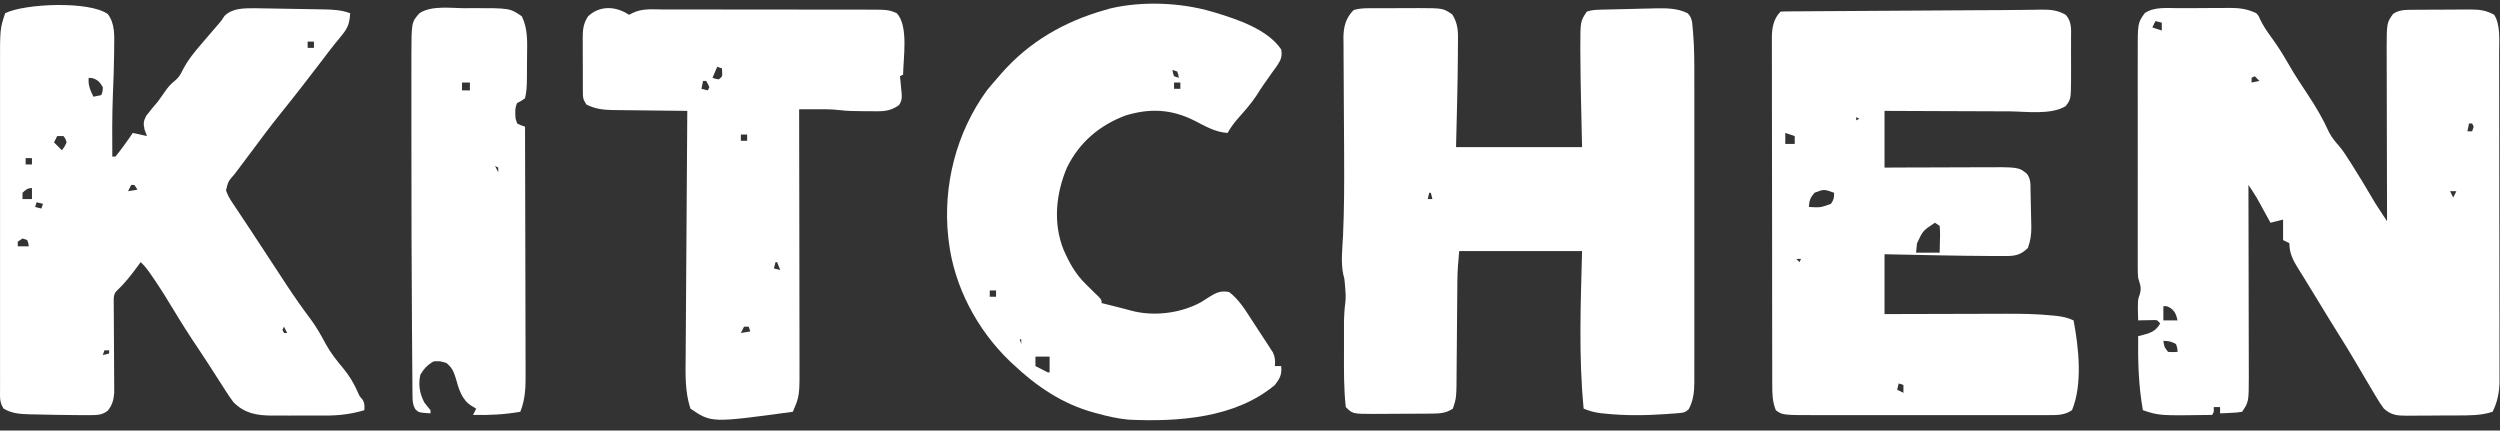
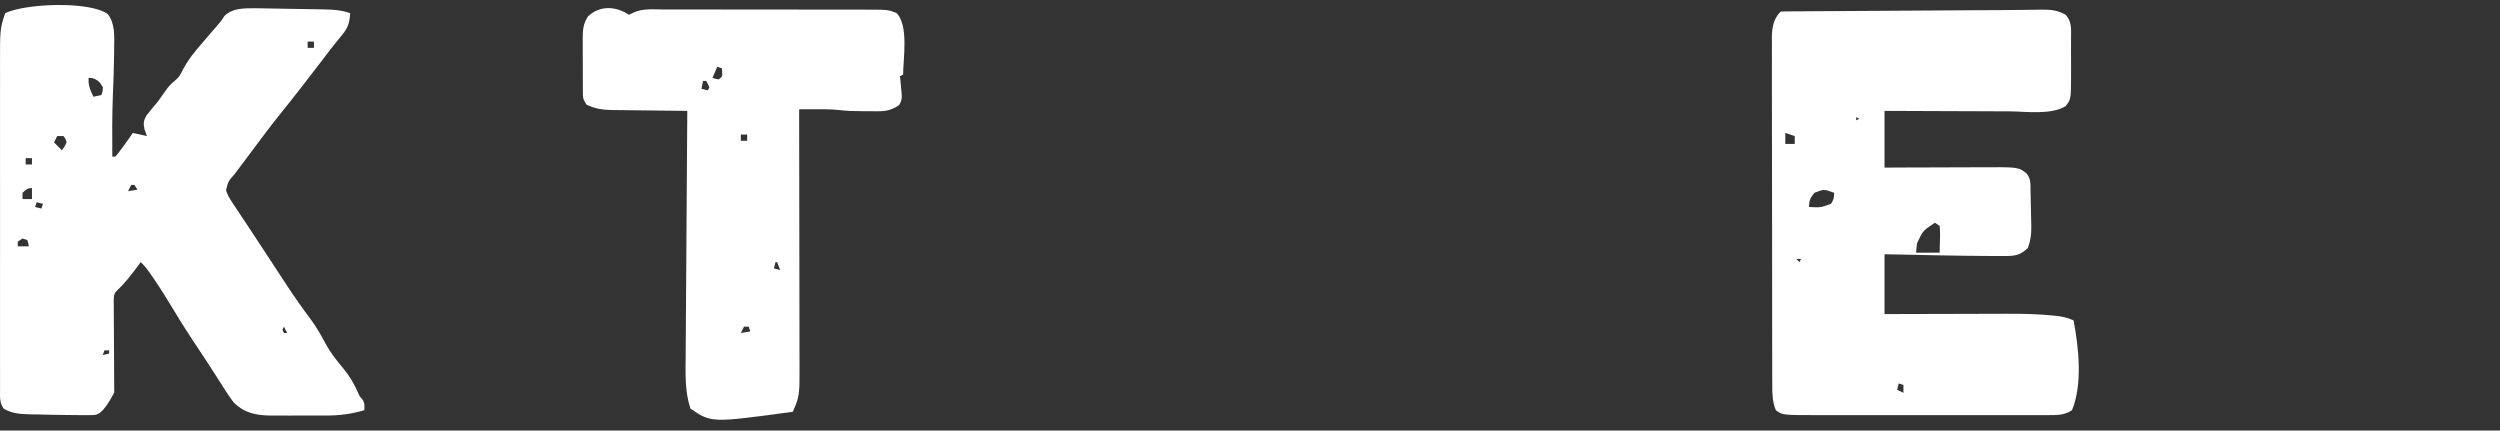
<svg xmlns="http://www.w3.org/2000/svg" width="180" height="31" viewBox="0 0 180 31" fill="none">
  <rect x="0" y="0" width="180" height="31" fill="#333333" stroke="none" />
-   <path d="M156.896 0.588C157.026 0.587 157.156 0.587 157.29 0.586C157.565 0.585 157.839 0.584 158.114 0.584C158.532 0.583 158.95 0.579 159.369 0.576C159.636 0.575 159.904 0.574 160.171 0.574C160.295 0.572 160.42 0.571 160.548 0.569C161.264 0.572 161.804 0.642 162.454 0.951C162.627 1.152 162.627 1.152 162.723 1.384C162.955 1.864 163.236 2.282 163.553 2.709C164.022 3.35 164.43 4.01 164.824 4.699C165.239 5.419 165.694 6.108 166.154 6.8C166.741 7.683 167.258 8.561 167.693 9.529C167.897 9.909 168.12 10.184 168.405 10.503C168.692 10.838 168.924 11.205 169.16 11.578C169.213 11.659 169.265 11.741 169.319 11.826C169.797 12.576 170.255 13.338 170.707 14.104C170.76 14.193 170.813 14.282 170.867 14.374C170.936 14.49 170.936 14.49 171.005 14.609C171.178 14.887 171.357 15.159 171.539 15.431C171.632 15.569 171.632 15.569 171.726 15.71C171.773 15.78 171.82 15.851 171.868 15.923C171.868 15.855 171.868 15.787 171.867 15.717C171.862 14.062 171.859 12.408 171.856 10.753C171.855 9.952 171.854 9.152 171.851 8.351C171.848 7.579 171.847 6.806 171.847 6.033C171.846 5.738 171.845 5.444 171.844 5.15C171.842 4.736 171.842 4.323 171.842 3.909C171.842 3.789 171.841 3.668 171.84 3.544C171.845 1.641 171.845 1.641 172.308 0.994C172.715 0.73 173.094 0.71 173.572 0.706C173.685 0.705 173.799 0.704 173.915 0.703C174.037 0.702 174.159 0.702 174.284 0.701C174.41 0.701 174.536 0.7 174.666 0.699C174.932 0.698 175.198 0.698 175.464 0.697C175.871 0.696 176.277 0.693 176.683 0.689C176.942 0.688 177.201 0.688 177.46 0.687C177.581 0.686 177.702 0.684 177.827 0.683C178.499 0.685 178.991 0.731 179.581 1.065C180.044 1.78 179.938 2.916 179.937 3.741C179.937 3.846 179.938 3.95 179.938 4.058C179.939 4.407 179.939 4.755 179.939 5.104C179.94 5.354 179.941 5.605 179.941 5.856C179.943 6.536 179.943 7.215 179.944 7.895C179.944 8.32 179.945 8.745 179.945 9.17C179.947 10.348 179.948 11.526 179.948 12.704C179.948 12.817 179.948 12.817 179.948 12.932C179.948 13.008 179.948 13.083 179.948 13.161C179.948 13.313 179.948 13.466 179.948 13.619C179.948 13.733 179.948 13.733 179.948 13.849C179.949 15.077 179.951 16.306 179.954 17.534C179.956 18.798 179.958 20.061 179.958 21.325C179.958 22.033 179.959 22.742 179.961 23.45C179.962 24.116 179.963 24.783 179.962 25.449C179.962 25.693 179.962 25.937 179.963 26.181C179.965 26.515 179.964 26.849 179.963 27.183C179.964 27.327 179.964 27.327 179.966 27.474C179.959 28.235 179.81 28.961 179.467 29.647C178.653 29.921 177.78 29.91 176.931 29.912C176.801 29.913 176.671 29.914 176.537 29.914C176.263 29.916 175.99 29.916 175.717 29.916C175.299 29.917 174.881 29.921 174.463 29.925C174.197 29.926 173.93 29.926 173.663 29.926C173.477 29.929 173.477 29.929 173.286 29.931C172.589 29.927 172.168 29.894 171.641 29.42C171.449 29.161 171.285 28.917 171.124 28.641C171.077 28.562 171.029 28.484 170.981 28.404C170.821 28.139 170.664 27.872 170.507 27.606C170.387 27.402 170.266 27.199 170.146 26.995C169.957 26.674 169.767 26.354 169.579 26.033C169.175 25.348 168.762 24.669 168.338 23.997C167.853 23.226 167.38 22.448 166.908 21.67C166.588 21.142 166.266 20.614 165.94 20.09C165.882 19.998 165.825 19.905 165.766 19.81C165.66 19.639 165.553 19.469 165.446 19.298C165.082 18.711 164.836 18.218 164.836 17.511C164.611 17.399 164.611 17.399 164.382 17.284C164.382 16.797 164.382 16.311 164.382 15.81C163.933 15.922 163.933 15.922 163.475 16.037C163.443 15.978 163.411 15.92 163.378 15.86C163.231 15.592 163.083 15.325 162.936 15.058C162.886 14.966 162.835 14.875 162.784 14.78C162.734 14.691 162.684 14.601 162.633 14.508C162.588 14.426 162.543 14.344 162.496 14.259C162.306 13.936 162.096 13.626 161.887 13.314C161.887 13.39 161.887 13.465 161.888 13.543C161.893 15.385 161.896 17.226 161.899 19.067C161.9 19.958 161.901 20.848 161.904 21.739C161.906 22.515 161.908 23.292 161.908 24.069C161.909 24.479 161.909 24.89 161.911 25.301C161.913 25.761 161.913 26.22 161.913 26.68C161.913 26.815 161.914 26.95 161.915 27.089C161.911 28.931 161.911 28.931 161.433 29.647C161.064 29.705 161.064 29.705 160.625 29.725C160.48 29.733 160.334 29.74 160.185 29.748C160.073 29.752 159.961 29.756 159.845 29.761C159.845 29.611 159.845 29.461 159.845 29.307C159.696 29.307 159.546 29.307 159.392 29.307C159.392 29.419 159.392 29.532 159.392 29.647C159.354 29.722 159.317 29.797 159.278 29.874C155.477 29.93 155.477 29.93 154.288 29.534C153.97 27.761 153.927 25.999 153.947 24.203C154.024 24.185 154.101 24.167 154.179 24.148C154.801 23.986 155.19 23.877 155.535 23.296C155.324 23.035 155.324 23.035 154.988 23.047C154.865 23.049 154.741 23.052 154.614 23.055C154.489 23.056 154.365 23.059 154.237 23.061C154.141 23.063 154.046 23.066 153.947 23.069C153.908 21.62 153.908 21.62 154.075 21.155C154.203 20.698 154.077 20.458 153.947 20.006C153.919 19.637 153.919 19.637 153.918 19.251C153.918 19.104 153.917 18.956 153.917 18.804C153.917 18.643 153.917 18.482 153.918 18.32C153.918 18.149 153.917 17.977 153.917 17.806C153.916 17.342 153.916 16.877 153.917 16.413C153.917 15.926 153.917 15.439 153.917 14.952C153.916 14.134 153.917 13.316 153.918 12.498C153.919 11.554 153.919 10.61 153.917 9.666C153.916 8.854 153.916 8.042 153.917 7.23C153.917 6.746 153.917 6.261 153.916 5.777C153.916 5.322 153.916 4.866 153.917 4.41C153.918 4.244 153.918 4.077 153.917 3.911C153.911 1.66 153.911 1.66 154.422 0.944C155.117 0.465 156.082 0.591 156.896 0.588ZM155.195 1.518C155.12 1.668 155.045 1.818 154.968 1.972C155.193 2.047 155.417 2.122 155.649 2.199C155.649 2.012 155.649 1.825 155.649 1.632C155.499 1.594 155.349 1.557 155.195 1.518ZM162.341 5.488C162.228 5.544 162.228 5.544 162.114 5.602C162.114 5.714 162.114 5.826 162.114 5.942C162.301 5.904 162.488 5.867 162.681 5.828C162.569 5.716 162.456 5.604 162.341 5.488ZM177.766 8.891C177.729 9.078 177.691 9.265 177.653 9.458C177.765 9.458 177.877 9.458 177.993 9.458C178.03 9.346 178.068 9.233 178.106 9.118C178.069 9.043 178.032 8.968 177.993 8.891C177.918 8.891 177.843 8.891 177.766 8.891ZM176.405 13.768C176.48 13.918 176.555 14.067 176.632 14.222C176.707 14.072 176.782 13.922 176.859 13.768C176.709 13.768 176.559 13.768 176.405 13.768ZM166.878 15.696C166.991 15.923 166.991 15.923 166.991 15.923L166.878 15.696ZM155.762 22.048C155.762 22.385 155.762 22.722 155.762 23.069C156.099 23.069 156.436 23.069 156.783 23.069C156.68 22.65 156.624 22.439 156.272 22.175C156.006 22.032 156.006 22.032 155.762 22.048ZM155.762 24.543C155.827 24.989 155.827 24.989 156.102 25.337C156.452 25.356 156.452 25.356 156.783 25.337C156.771 25.059 156.771 25.059 156.669 24.77C156.342 24.589 156.137 24.543 155.762 24.543Z" fill="white" />
-   <path d="M99.133 0.592C99.294 0.591 99.294 0.591 99.457 0.591C99.684 0.59 99.91 0.59 100.136 0.59C100.479 0.59 100.822 0.588 101.164 0.585C101.385 0.585 101.606 0.585 101.827 0.585C101.928 0.584 102.029 0.583 102.133 0.582C103.903 0.589 103.903 0.589 104.559 1.036C104.882 1.542 104.977 2.036 104.975 2.628C104.975 2.759 104.974 2.889 104.974 3.023C104.973 3.165 104.971 3.307 104.97 3.454C104.969 3.603 104.968 3.751 104.968 3.905C104.954 6.134 104.889 8.364 104.835 10.592C107.83 10.592 110.824 10.592 113.909 10.592C113.872 8.918 113.872 8.918 113.834 7.244C113.809 6.067 113.789 4.891 113.786 3.715C113.785 3.608 113.785 3.502 113.784 3.392C113.784 1.536 113.784 1.536 114.249 0.838C114.575 0.718 114.892 0.707 115.236 0.697C115.394 0.693 115.394 0.693 115.555 0.688C115.669 0.686 115.782 0.683 115.898 0.681C116.016 0.678 116.133 0.675 116.254 0.672C116.503 0.666 116.752 0.66 117.001 0.655C117.379 0.646 117.757 0.636 118.134 0.626C118.377 0.62 118.619 0.615 118.862 0.61C118.973 0.606 119.085 0.603 119.2 0.6C119.984 0.586 120.804 0.592 121.515 0.958C121.838 1.281 121.84 1.627 121.875 2.063C121.888 2.198 121.888 2.198 121.901 2.336C121.998 3.468 121.994 4.602 121.991 5.738C121.992 5.984 121.992 6.23 121.993 6.475C121.994 7.136 121.993 7.797 121.993 8.458C121.992 9.153 121.992 9.847 121.993 10.541C121.993 11.705 121.993 12.869 121.992 14.033C121.99 15.378 121.991 16.723 121.992 18.067C121.993 19.225 121.993 20.383 121.993 21.54C121.992 22.23 121.992 22.92 121.993 23.61C121.994 24.258 121.993 24.906 121.992 25.554C121.992 25.791 121.992 26.029 121.992 26.266C121.993 26.59 121.992 26.915 121.991 27.239C121.992 27.379 121.992 27.379 121.992 27.523C121.988 28.209 121.92 28.859 121.582 29.471C121.347 29.692 121.215 29.715 120.896 29.741C120.796 29.75 120.696 29.759 120.593 29.768C120.486 29.775 120.378 29.782 120.268 29.789C120.156 29.797 120.045 29.806 119.931 29.815C118.449 29.918 116.982 29.931 115.504 29.775C115.378 29.762 115.378 29.762 115.25 29.748C114.805 29.694 114.433 29.594 114.022 29.42C113.656 25.64 113.812 21.868 113.909 18.078C110.99 18.078 108.07 18.078 105.062 18.078C104.994 18.824 104.932 19.54 104.929 20.284C104.928 20.415 104.928 20.415 104.927 20.548C104.925 20.734 104.924 20.921 104.923 21.107C104.921 21.403 104.918 21.698 104.915 21.994C104.907 22.834 104.9 23.674 104.895 24.514C104.891 25.031 104.886 25.547 104.881 26.063C104.879 26.259 104.878 26.454 104.877 26.649C104.867 28.644 104.867 28.644 104.608 29.42C104.123 29.744 103.693 29.774 103.12 29.779C103.007 29.78 102.894 29.781 102.778 29.782C102.657 29.783 102.537 29.783 102.412 29.784C102.287 29.784 102.161 29.785 102.032 29.786C101.767 29.787 101.502 29.787 101.237 29.788C100.833 29.789 100.429 29.793 100.025 29.796C99.767 29.797 99.508 29.797 99.251 29.798C99.13 29.799 99.01 29.801 98.887 29.802C97.386 29.798 97.386 29.798 96.896 29.307C96.747 27.972 96.764 26.62 96.767 25.279C96.768 24.945 96.767 24.611 96.767 24.277C96.767 24.061 96.767 23.845 96.767 23.629C96.767 23.531 96.767 23.433 96.766 23.332C96.769 22.782 96.801 22.249 96.872 21.704C96.907 21.368 96.883 21.044 96.853 20.708C96.843 20.586 96.833 20.463 96.822 20.337C96.792 20.022 96.792 20.022 96.722 19.785C96.525 18.923 96.653 17.898 96.696 17.018C96.784 15.117 96.787 13.219 96.777 11.317C96.776 11.042 96.775 10.767 96.774 10.493C96.769 9.354 96.763 8.216 96.754 7.077C96.749 6.372 96.745 5.668 96.743 4.963C96.742 4.697 96.74 4.431 96.738 4.165C96.734 3.795 96.733 3.425 96.733 3.055C96.731 2.946 96.729 2.838 96.727 2.727C96.731 1.936 96.891 1.296 97.463 0.724C98.003 0.56 98.574 0.593 99.133 0.592ZM115.384 6.169C115.497 6.396 115.497 6.396 115.497 6.396L115.384 6.169ZM102.907 13.881C102.87 14.031 102.832 14.181 102.794 14.335C102.906 14.335 103.018 14.335 103.134 14.335C103.096 14.185 103.059 14.036 103.02 13.881C102.983 13.881 102.946 13.881 102.907 13.881Z" fill="white" />
-   <path d="M7.765 1.017C8.29 1.712 8.231 2.586 8.22 3.418C8.219 3.536 8.219 3.654 8.218 3.775C8.208 4.809 8.168 5.842 8.126 6.875C8.07 8.341 8.075 9.806 8.086 11.273C8.16 11.273 8.235 11.273 8.312 11.273C8.492 11.056 8.659 10.841 8.823 10.613C8.891 10.52 8.891 10.52 8.961 10.425C9.168 10.145 9.367 9.861 9.56 9.571C9.897 9.646 10.234 9.721 10.581 9.798C10.493 9.56 10.493 9.56 10.404 9.316C10.318 8.89 10.326 8.716 10.534 8.329C10.804 7.977 11.087 7.641 11.375 7.303C11.537 7.077 11.698 6.851 11.857 6.622C12.079 6.303 12.265 6.069 12.573 5.829C12.877 5.579 12.993 5.38 13.161 5.027C13.538 4.304 14.019 3.721 14.551 3.106C14.667 2.97 14.783 2.835 14.899 2.699C15.48 2.018 15.48 2.018 15.758 1.702C15.937 1.494 15.937 1.494 16.165 1.145C16.751 0.571 17.564 0.598 18.354 0.592C18.631 0.595 18.908 0.6 19.185 0.606C19.406 0.609 19.406 0.609 19.632 0.613C19.942 0.618 20.252 0.623 20.562 0.63C20.958 0.638 21.354 0.644 21.75 0.65C22.131 0.655 22.511 0.662 22.892 0.669C23.033 0.671 23.174 0.673 23.32 0.676C23.99 0.691 24.58 0.721 25.212 0.951C25.168 1.639 25.069 1.989 24.617 2.532C24.513 2.66 24.409 2.788 24.305 2.917C24.25 2.984 24.194 3.051 24.137 3.121C23.834 3.494 23.546 3.879 23.256 4.262C22.261 5.565 21.259 6.863 20.229 8.139C19.477 9.072 18.763 10.032 18.048 10.993C17.845 11.265 17.641 11.537 17.437 11.809C17.375 11.892 17.312 11.975 17.247 12.061C17.13 12.216 17.013 12.372 16.896 12.528C16.43 13.058 16.43 13.058 16.272 13.696C16.378 14.037 16.524 14.283 16.723 14.58C16.798 14.694 16.874 14.808 16.951 14.926C17.034 15.049 17.117 15.172 17.202 15.299C17.288 15.429 17.374 15.559 17.46 15.689C17.643 15.965 17.826 16.24 18.009 16.515C18.437 17.159 18.859 17.807 19.282 18.454C19.594 18.931 19.907 19.408 20.22 19.885C20.358 20.095 20.496 20.305 20.633 20.515C21.187 21.362 21.765 22.182 22.373 22.99C22.791 23.557 23.125 24.151 23.455 24.771C23.813 25.422 24.254 25.973 24.73 26.541C25.165 27.068 25.48 27.604 25.759 28.231C25.881 28.517 25.881 28.517 26.08 28.742C26.272 29.024 26.245 29.199 26.233 29.534C25.27 29.82 24.388 29.925 23.386 29.919C23.181 29.92 23.181 29.92 22.972 29.92C22.685 29.921 22.398 29.92 22.112 29.918C21.675 29.917 21.238 29.918 20.802 29.921C20.522 29.92 20.242 29.92 19.962 29.919C19.832 29.92 19.703 29.921 19.57 29.921C18.477 29.912 17.615 29.765 16.819 28.967C16.619 28.715 16.445 28.451 16.273 28.18C16.225 28.105 16.176 28.03 16.126 27.953C15.978 27.725 15.831 27.495 15.685 27.265C15.601 27.134 15.517 27.004 15.433 26.873C15.31 26.681 15.186 26.489 15.064 26.297C14.831 25.933 14.595 25.573 14.353 25.216C13.71 24.264 13.094 23.302 12.502 22.317C12.024 21.524 11.538 20.741 11.013 19.978C10.937 19.867 10.937 19.867 10.86 19.755C10.637 19.435 10.418 19.133 10.127 18.872C10.063 18.961 9.998 19.05 9.932 19.142C9.476 19.761 9.026 20.353 8.461 20.879C8.233 21.106 8.2 21.233 8.187 21.556C8.188 21.685 8.189 21.813 8.19 21.946C8.191 22.164 8.191 22.164 8.192 22.386C8.193 22.503 8.193 22.503 8.194 22.622C8.196 22.867 8.197 23.111 8.198 23.355C8.201 24.049 8.205 24.743 8.21 25.438C8.213 25.862 8.215 26.287 8.216 26.712C8.217 26.873 8.218 27.035 8.219 27.196C8.222 27.423 8.222 27.649 8.223 27.876C8.224 28.005 8.225 28.134 8.225 28.266C8.188 28.776 8.083 29.17 7.759 29.569C7.377 29.873 7.018 29.888 6.541 29.889C6.436 29.889 6.331 29.89 6.224 29.89C6.111 29.889 5.997 29.889 5.881 29.888C5.763 29.888 5.645 29.887 5.524 29.887C4.541 29.88 3.559 29.864 2.577 29.839C2.438 29.836 2.298 29.834 2.155 29.831C1.447 29.809 0.876 29.784 0.259 29.42C-0.043 28.967 0.001 28.571 0.004 28.045C0.003 27.938 0.003 27.831 0.003 27.72C0.002 27.359 0.002 26.998 0.003 26.637C0.003 26.379 0.002 26.121 0.002 25.863C0.001 25.16 0.001 24.457 0.002 23.754C0.003 23.018 0.002 22.283 0.002 21.547C0.001 20.232 0.002 18.916 0.003 17.6C0.004 16.409 0.004 15.219 0.003 14.028C0.002 12.644 0.001 11.26 0.002 9.877C0.002 9.145 0.002 8.412 0.002 7.68C0.001 6.991 0.001 6.302 0.003 5.612C0.003 5.36 0.003 5.107 0.002 4.855C-0.003 2.077 -0.003 2.077 0.373 0.951C1.76 0.258 6.432 0.049 7.765 1.017ZM22.15 2.993C22.15 3.143 22.15 3.292 22.15 3.447C22.3 3.447 22.449 3.447 22.604 3.447C22.604 3.297 22.604 3.147 22.604 2.993C22.454 2.993 22.304 2.993 22.15 2.993ZM6.384 5.602C6.335 6.141 6.499 6.484 6.724 6.963C6.912 6.925 7.099 6.888 7.292 6.849C7.39 6.594 7.39 6.594 7.405 6.282C7.186 5.912 7.056 5.746 6.639 5.623C6.513 5.612 6.513 5.612 6.384 5.602ZM4.116 9.798C4.041 9.948 3.966 10.098 3.889 10.252C4.076 10.439 4.263 10.626 4.456 10.819C4.651 10.564 4.651 10.564 4.796 10.252C4.718 9.991 4.718 9.991 4.569 9.798C4.42 9.798 4.27 9.798 4.116 9.798ZM1.847 11.386C1.847 11.536 1.847 11.686 1.847 11.84C1.997 11.84 2.147 11.84 2.301 11.84C2.301 11.69 2.301 11.54 2.301 11.386C2.151 11.386 2.002 11.386 1.847 11.386ZM9.447 13.314C9.372 13.464 9.297 13.614 9.22 13.768C9.444 13.731 9.669 13.693 9.9 13.655C9.825 13.542 9.751 13.43 9.673 13.314C9.599 13.314 9.524 13.314 9.447 13.314ZM1.62 13.881C1.62 14.031 1.62 14.181 1.62 14.335C1.845 14.335 2.07 14.335 2.301 14.335C2.301 14.073 2.301 13.811 2.301 13.541C1.978 13.541 1.853 13.664 1.62 13.881ZM2.641 14.562C2.604 14.674 2.566 14.787 2.528 14.902C2.678 14.94 2.827 14.977 2.981 15.016C3.019 14.903 3.056 14.791 3.095 14.675C2.945 14.638 2.795 14.601 2.641 14.562ZM1.62 17.171C1.508 17.245 1.396 17.32 1.28 17.398C1.28 17.51 1.28 17.622 1.28 17.738C1.542 17.738 1.804 17.738 2.074 17.738C2.044 17.513 2.044 17.513 1.961 17.284C1.848 17.247 1.736 17.209 1.62 17.171ZM20.449 23.522C20.411 23.597 20.374 23.672 20.335 23.749C20.373 23.824 20.41 23.899 20.449 23.976C20.523 23.976 20.598 23.976 20.675 23.976C20.601 23.826 20.526 23.677 20.449 23.522ZM7.518 25.224C7.481 25.336 7.444 25.448 7.405 25.564C7.555 25.527 7.704 25.489 7.859 25.451C7.859 25.376 7.859 25.301 7.859 25.224C7.746 25.224 7.634 25.224 7.518 25.224Z" fill="white" />
+   <path d="M7.765 1.017C8.29 1.712 8.231 2.586 8.22 3.418C8.219 3.536 8.219 3.654 8.218 3.775C8.208 4.809 8.168 5.842 8.126 6.875C8.07 8.341 8.075 9.806 8.086 11.273C8.16 11.273 8.235 11.273 8.312 11.273C8.492 11.056 8.659 10.841 8.823 10.613C8.891 10.52 8.891 10.52 8.961 10.425C9.168 10.145 9.367 9.861 9.56 9.571C9.897 9.646 10.234 9.721 10.581 9.798C10.493 9.56 10.493 9.56 10.404 9.316C10.318 8.89 10.326 8.716 10.534 8.329C10.804 7.977 11.087 7.641 11.375 7.303C11.537 7.077 11.698 6.851 11.857 6.622C12.079 6.303 12.265 6.069 12.573 5.829C12.877 5.579 12.993 5.38 13.161 5.027C13.538 4.304 14.019 3.721 14.551 3.106C14.667 2.97 14.783 2.835 14.899 2.699C15.48 2.018 15.48 2.018 15.758 1.702C15.937 1.494 15.937 1.494 16.165 1.145C16.751 0.571 17.564 0.598 18.354 0.592C18.631 0.595 18.908 0.6 19.185 0.606C19.406 0.609 19.406 0.609 19.632 0.613C19.942 0.618 20.252 0.623 20.562 0.63C20.958 0.638 21.354 0.644 21.75 0.65C22.131 0.655 22.511 0.662 22.892 0.669C23.033 0.671 23.174 0.673 23.32 0.676C23.99 0.691 24.58 0.721 25.212 0.951C25.168 1.639 25.069 1.989 24.617 2.532C24.513 2.66 24.409 2.788 24.305 2.917C24.25 2.984 24.194 3.051 24.137 3.121C23.834 3.494 23.546 3.879 23.256 4.262C22.261 5.565 21.259 6.863 20.229 8.139C19.477 9.072 18.763 10.032 18.048 10.993C17.845 11.265 17.641 11.537 17.437 11.809C17.375 11.892 17.312 11.975 17.247 12.061C17.13 12.216 17.013 12.372 16.896 12.528C16.43 13.058 16.43 13.058 16.272 13.696C16.378 14.037 16.524 14.283 16.723 14.58C16.798 14.694 16.874 14.808 16.951 14.926C17.034 15.049 17.117 15.172 17.202 15.299C17.288 15.429 17.374 15.559 17.46 15.689C17.643 15.965 17.826 16.24 18.009 16.515C18.437 17.159 18.859 17.807 19.282 18.454C19.594 18.931 19.907 19.408 20.22 19.885C20.358 20.095 20.496 20.305 20.633 20.515C21.187 21.362 21.765 22.182 22.373 22.99C22.791 23.557 23.125 24.151 23.455 24.771C23.813 25.422 24.254 25.973 24.73 26.541C25.165 27.068 25.48 27.604 25.759 28.231C25.881 28.517 25.881 28.517 26.08 28.742C26.272 29.024 26.245 29.199 26.233 29.534C25.27 29.82 24.388 29.925 23.386 29.919C23.181 29.92 23.181 29.92 22.972 29.92C22.685 29.921 22.398 29.92 22.112 29.918C21.675 29.917 21.238 29.918 20.802 29.921C20.522 29.92 20.242 29.92 19.962 29.919C19.832 29.92 19.703 29.921 19.57 29.921C18.477 29.912 17.615 29.765 16.819 28.967C16.619 28.715 16.445 28.451 16.273 28.18C16.225 28.105 16.176 28.03 16.126 27.953C15.978 27.725 15.831 27.495 15.685 27.265C15.601 27.134 15.517 27.004 15.433 26.873C15.31 26.681 15.186 26.489 15.064 26.297C14.831 25.933 14.595 25.573 14.353 25.216C13.71 24.264 13.094 23.302 12.502 22.317C12.024 21.524 11.538 20.741 11.013 19.978C10.937 19.867 10.937 19.867 10.86 19.755C10.637 19.435 10.418 19.133 10.127 18.872C10.063 18.961 9.998 19.05 9.932 19.142C9.476 19.761 9.026 20.353 8.461 20.879C8.233 21.106 8.2 21.233 8.187 21.556C8.188 21.685 8.189 21.813 8.19 21.946C8.191 22.164 8.191 22.164 8.192 22.386C8.193 22.503 8.193 22.503 8.194 22.622C8.196 22.867 8.197 23.111 8.198 23.355C8.201 24.049 8.205 24.743 8.21 25.438C8.213 25.862 8.215 26.287 8.216 26.712C8.217 26.873 8.218 27.035 8.219 27.196C8.222 27.423 8.222 27.649 8.223 27.876C8.224 28.005 8.225 28.134 8.225 28.266C7.377 29.873 7.018 29.888 6.541 29.889C6.436 29.889 6.331 29.89 6.224 29.89C6.111 29.889 5.997 29.889 5.881 29.888C5.763 29.888 5.645 29.887 5.524 29.887C4.541 29.88 3.559 29.864 2.577 29.839C2.438 29.836 2.298 29.834 2.155 29.831C1.447 29.809 0.876 29.784 0.259 29.42C-0.043 28.967 0.001 28.571 0.004 28.045C0.003 27.938 0.003 27.831 0.003 27.72C0.002 27.359 0.002 26.998 0.003 26.637C0.003 26.379 0.002 26.121 0.002 25.863C0.001 25.16 0.001 24.457 0.002 23.754C0.003 23.018 0.002 22.283 0.002 21.547C0.001 20.232 0.002 18.916 0.003 17.6C0.004 16.409 0.004 15.219 0.003 14.028C0.002 12.644 0.001 11.26 0.002 9.877C0.002 9.145 0.002 8.412 0.002 7.68C0.001 6.991 0.001 6.302 0.003 5.612C0.003 5.36 0.003 5.107 0.002 4.855C-0.003 2.077 -0.003 2.077 0.373 0.951C1.76 0.258 6.432 0.049 7.765 1.017ZM22.15 2.993C22.15 3.143 22.15 3.292 22.15 3.447C22.3 3.447 22.449 3.447 22.604 3.447C22.604 3.297 22.604 3.147 22.604 2.993C22.454 2.993 22.304 2.993 22.15 2.993ZM6.384 5.602C6.335 6.141 6.499 6.484 6.724 6.963C6.912 6.925 7.099 6.888 7.292 6.849C7.39 6.594 7.39 6.594 7.405 6.282C7.186 5.912 7.056 5.746 6.639 5.623C6.513 5.612 6.513 5.612 6.384 5.602ZM4.116 9.798C4.041 9.948 3.966 10.098 3.889 10.252C4.076 10.439 4.263 10.626 4.456 10.819C4.651 10.564 4.651 10.564 4.796 10.252C4.718 9.991 4.718 9.991 4.569 9.798C4.42 9.798 4.27 9.798 4.116 9.798ZM1.847 11.386C1.847 11.536 1.847 11.686 1.847 11.84C1.997 11.84 2.147 11.84 2.301 11.84C2.301 11.69 2.301 11.54 2.301 11.386C2.151 11.386 2.002 11.386 1.847 11.386ZM9.447 13.314C9.372 13.464 9.297 13.614 9.22 13.768C9.444 13.731 9.669 13.693 9.9 13.655C9.825 13.542 9.751 13.43 9.673 13.314C9.599 13.314 9.524 13.314 9.447 13.314ZM1.62 13.881C1.62 14.031 1.62 14.181 1.62 14.335C1.845 14.335 2.07 14.335 2.301 14.335C2.301 14.073 2.301 13.811 2.301 13.541C1.978 13.541 1.853 13.664 1.62 13.881ZM2.641 14.562C2.604 14.674 2.566 14.787 2.528 14.902C2.678 14.94 2.827 14.977 2.981 15.016C3.019 14.903 3.056 14.791 3.095 14.675C2.945 14.638 2.795 14.601 2.641 14.562ZM1.62 17.171C1.508 17.245 1.396 17.32 1.28 17.398C1.28 17.51 1.28 17.622 1.28 17.738C1.542 17.738 1.804 17.738 2.074 17.738C2.044 17.513 2.044 17.513 1.961 17.284C1.848 17.247 1.736 17.209 1.62 17.171ZM20.449 23.522C20.411 23.597 20.374 23.672 20.335 23.749C20.373 23.824 20.41 23.899 20.449 23.976C20.523 23.976 20.598 23.976 20.675 23.976C20.601 23.826 20.526 23.677 20.449 23.522ZM7.518 25.224C7.481 25.336 7.444 25.448 7.405 25.564C7.555 25.527 7.704 25.489 7.859 25.451C7.859 25.376 7.859 25.301 7.859 25.224C7.746 25.224 7.634 25.224 7.518 25.224Z" fill="white" />
  <path d="M145.455 0.714C145.818 0.709 146.181 0.706 146.544 0.702C146.738 0.698 146.738 0.698 146.937 0.693C147.626 0.688 148.126 0.722 148.73 1.065C149.177 1.55 149.119 2.119 149.115 2.743C149.116 2.904 149.116 2.904 149.116 3.069C149.117 3.296 149.116 3.523 149.114 3.751C149.113 4.096 149.114 4.441 149.117 4.786C149.116 5.008 149.116 5.229 149.115 5.451C149.116 5.553 149.117 5.655 149.117 5.76C149.102 7.139 149.102 7.139 148.73 7.643C147.642 8.292 145.891 8.025 144.68 8.017C144.42 8.016 144.16 8.016 143.9 8.015C143.22 8.014 142.54 8.011 141.86 8.007C141.164 8.003 140.468 8.002 139.773 8C138.41 7.996 137.048 7.99 135.686 7.983C135.686 9.331 135.686 10.678 135.686 12.067C136.293 12.064 136.899 12.061 137.524 12.059C137.911 12.057 138.297 12.056 138.684 12.056C139.296 12.054 139.908 12.053 140.521 12.05C141.015 12.047 141.509 12.046 142.003 12.045C142.191 12.045 142.378 12.044 142.566 12.043C145.334 12.025 145.334 12.025 145.927 12.502C146.22 12.871 146.194 13.254 146.198 13.706C146.201 13.8 146.203 13.893 146.206 13.989C146.21 14.185 146.214 14.382 146.216 14.579C146.22 14.879 146.228 15.178 146.236 15.477C146.24 15.669 146.244 15.861 146.248 16.053C146.25 16.142 146.252 16.23 146.255 16.322C146.26 16.869 146.2 17.331 146.008 17.851C145.527 18.331 145.123 18.433 144.463 18.433C144.297 18.434 144.297 18.434 144.128 18.434C143.943 18.433 143.943 18.433 143.753 18.433C143.622 18.432 143.491 18.432 143.355 18.432C140.799 18.42 138.242 18.357 135.686 18.305C135.686 19.727 135.686 21.15 135.686 22.615C136.005 22.614 136.323 22.613 136.652 22.611C137.712 22.608 138.773 22.605 139.834 22.603C140.476 22.602 141.118 22.601 141.76 22.598C142.382 22.595 143.003 22.594 143.624 22.593C143.86 22.593 144.095 22.592 144.33 22.591C145.485 22.585 146.629 22.599 147.779 22.716C147.867 22.724 147.955 22.733 148.046 22.742C148.496 22.794 148.886 22.875 149.297 23.069C149.666 25.009 149.961 27.672 149.184 29.534C148.64 29.896 148.148 29.888 147.506 29.888C147.43 29.889 147.354 29.889 147.275 29.889C147.022 29.889 146.768 29.889 146.514 29.889C146.331 29.889 146.149 29.889 145.966 29.889C145.471 29.89 144.976 29.89 144.481 29.889C143.962 29.889 143.443 29.889 142.923 29.889C142.051 29.89 141.179 29.889 140.306 29.889C139.3 29.888 138.293 29.888 137.287 29.889C136.421 29.89 135.556 29.89 134.691 29.889C134.174 29.889 133.658 29.889 133.142 29.89C132.656 29.89 132.17 29.89 131.683 29.889C131.506 29.889 131.328 29.889 131.151 29.889C128.329 29.893 128.329 29.893 127.86 29.534C127.603 28.906 127.601 28.302 127.603 27.63C127.602 27.465 127.602 27.465 127.601 27.297C127.6 26.93 127.6 26.563 127.6 26.197C127.6 25.933 127.599 25.669 127.598 25.406C127.596 24.691 127.595 23.976 127.595 23.261C127.595 22.814 127.595 22.368 127.594 21.921C127.592 20.443 127.591 18.964 127.591 17.486C127.591 17.407 127.591 17.327 127.591 17.245C127.591 17.165 127.591 17.085 127.591 17.003C127.591 15.711 127.589 14.419 127.586 13.127C127.583 11.799 127.581 10.472 127.581 9.144C127.581 8.399 127.581 7.654 127.578 6.909C127.576 6.208 127.576 5.507 127.578 4.807C127.578 4.55 127.577 4.293 127.576 4.036C127.574 3.685 127.575 3.334 127.577 2.983C127.576 2.881 127.575 2.78 127.574 2.676C127.581 2.001 127.698 1.34 128.2 0.838C128.407 0.825 128.614 0.821 128.821 0.82C128.956 0.819 129.091 0.818 129.23 0.816C129.379 0.816 129.529 0.815 129.683 0.815C129.841 0.813 129.999 0.812 130.157 0.811C130.588 0.808 131.02 0.806 131.451 0.803C131.905 0.801 132.359 0.798 132.813 0.795C133.578 0.79 134.344 0.785 135.109 0.781C136.178 0.775 137.246 0.768 138.314 0.761C139.153 0.756 139.992 0.75 140.831 0.745C140.963 0.744 140.963 0.744 141.098 0.744C141.358 0.742 141.618 0.74 141.878 0.739C142.005 0.738 142.005 0.738 142.133 0.737C142.544 0.735 142.954 0.733 143.364 0.731C143.522 0.731 143.68 0.73 143.837 0.729C143.914 0.729 143.991 0.729 144.07 0.728C144.532 0.726 144.993 0.722 145.455 0.714ZM133.645 8.437C133.645 8.512 133.645 8.587 133.645 8.664C133.719 8.627 133.794 8.589 133.871 8.551C133.797 8.513 133.722 8.476 133.645 8.437ZM128.541 9.571C128.541 9.833 128.541 10.095 128.541 10.365C128.765 10.365 128.99 10.365 129.221 10.365C129.221 10.178 129.221 9.991 129.221 9.798C128.997 9.723 128.772 9.648 128.541 9.571ZM130.639 13.881C130.337 14.244 130.264 14.437 130.242 14.902C131.068 14.95 131.068 14.95 131.83 14.675C132.03 14.38 132.057 14.243 132.057 13.881C131.323 13.614 131.323 13.614 130.639 13.881ZM139.316 16.037C138.447 16.609 138.447 16.609 138.024 17.521C137.994 17.744 137.974 17.968 137.955 18.192C138.516 18.192 139.078 18.192 139.656 18.192C139.665 17.875 139.672 17.558 139.677 17.242C139.68 17.151 139.683 17.061 139.686 16.969C139.689 16.733 139.674 16.498 139.656 16.263C139.544 16.188 139.431 16.114 139.316 16.037ZM129.335 18.645C129.409 18.72 129.484 18.795 129.561 18.872C129.599 18.797 129.636 18.722 129.675 18.645C129.563 18.645 129.45 18.645 129.335 18.645ZM136.707 27.606C136.67 27.755 136.632 27.905 136.594 28.059C136.818 28.172 136.818 28.172 137.047 28.286C137.047 28.099 137.047 27.912 137.047 27.719C136.935 27.682 136.823 27.644 136.707 27.606Z" fill="white" />
-   <path d="M87.255 0.838C87.338 0.862 87.421 0.886 87.506 0.911C89.096 1.394 91.286 2.122 92.245 3.56C92.339 4.051 92.221 4.321 91.955 4.723C91.826 4.903 91.696 5.083 91.565 5.261C91.432 5.45 91.3 5.639 91.168 5.828C91.1 5.924 91.033 6.019 90.963 6.117C90.79 6.367 90.628 6.621 90.466 6.878C90.096 7.44 89.654 7.939 89.209 8.442C88.892 8.801 88.62 9.149 88.389 9.571C87.485 9.519 86.758 9.072 85.965 8.668C84.33 7.856 82.772 7.777 81.016 8.324C79.147 9.029 77.704 10.263 76.82 12.067C76.028 13.926 75.809 16.059 76.572 17.969C76.98 18.907 77.44 19.744 78.181 20.46C78.387 20.663 78.592 20.866 78.798 21.07C78.896 21.164 78.994 21.259 79.095 21.356C79.315 21.594 79.315 21.594 79.315 21.821C79.765 21.935 80.215 22.048 80.666 22.159C80.914 22.22 81.16 22.284 81.406 22.355C83.034 22.807 84.99 22.565 86.461 21.764C86.685 21.629 86.905 21.487 87.124 21.344C87.607 21.043 87.938 20.916 88.502 21.027C89.175 21.54 89.629 22.268 90.083 22.969C90.186 23.127 90.186 23.127 90.291 23.288C90.427 23.496 90.563 23.706 90.698 23.915C90.86 24.165 91.024 24.414 91.189 24.662C91.272 24.79 91.355 24.918 91.437 25.047C91.507 25.154 91.577 25.261 91.649 25.372C91.814 25.724 91.82 25.974 91.792 26.358C91.941 26.358 92.091 26.358 92.245 26.358C92.303 26.967 92.161 27.239 91.792 27.719C88.931 30.114 84.795 30.382 81.243 30.214C80.468 30.138 79.724 29.973 78.975 29.761C78.9 29.741 78.825 29.721 78.747 29.7C76.518 29.094 74.626 27.818 72.963 26.244C72.836 26.126 72.836 26.126 72.706 26.005C70.361 23.755 68.703 20.634 68.313 17.398C68.3 17.297 68.288 17.196 68.275 17.092C67.873 13.363 68.848 9.539 71.064 6.498C71.312 6.191 71.567 5.895 71.829 5.602C71.912 5.505 71.995 5.409 72.08 5.309C74.084 3.013 76.628 1.549 79.542 0.724C79.675 0.686 79.809 0.647 79.947 0.607C82.23 0.068 85.012 0.178 87.255 0.838ZM84.419 5.034C84.449 5.26 84.449 5.26 84.532 5.488C84.645 5.526 84.757 5.563 84.873 5.602C84.843 5.376 84.843 5.376 84.759 5.148C84.647 5.11 84.535 5.073 84.419 5.034ZM84.532 5.942C84.532 6.092 84.532 6.241 84.532 6.396C84.682 6.396 84.832 6.396 84.986 6.396C84.986 6.246 84.986 6.096 84.986 5.942C84.837 5.942 84.687 5.942 84.532 5.942ZM71.262 20.914C71.262 21.063 71.262 21.213 71.262 21.367C71.412 21.367 71.561 21.367 71.716 21.367C71.716 21.218 71.716 21.068 71.716 20.914C71.566 20.914 71.416 20.914 71.262 20.914ZM73.417 24.43C73.454 24.542 73.492 24.654 73.531 24.77C73.531 24.658 73.531 24.545 73.531 24.43C73.493 24.43 73.456 24.43 73.417 24.43ZM74.551 25.677C74.551 25.902 74.551 26.127 74.551 26.358C74.7 26.434 74.849 26.509 74.998 26.585C75.081 26.627 75.164 26.669 75.249 26.712C75.437 26.82 75.437 26.82 75.572 26.812C75.572 26.437 75.572 26.063 75.572 25.677C75.235 25.677 74.898 25.677 74.551 25.677Z" fill="white" />
  <path d="M45.288 1.065C45.392 1.014 45.496 0.963 45.602 0.911C46.273 0.595 47.022 0.678 47.747 0.682C47.917 0.682 48.086 0.681 48.255 0.681C48.713 0.68 49.171 0.681 49.63 0.682C50.11 0.684 50.591 0.683 51.072 0.683C51.879 0.683 52.687 0.684 53.494 0.686C54.425 0.689 55.357 0.689 56.288 0.688C57.187 0.688 58.085 0.688 58.983 0.69C59.364 0.69 59.745 0.69 60.126 0.69C60.576 0.69 61.026 0.691 61.476 0.692C61.64 0.693 61.804 0.693 61.969 0.693C63.946 0.69 63.946 0.69 64.57 0.951C65.426 1.885 65.035 4.16 65.024 5.375C64.912 5.431 64.912 5.431 64.797 5.488C64.81 5.614 64.824 5.74 64.838 5.869C64.853 6.035 64.867 6.201 64.882 6.367C64.896 6.491 64.896 6.491 64.91 6.618C64.942 7.013 64.952 7.244 64.721 7.574C64.231 7.912 63.821 8.012 63.229 8.01C63.103 8.009 62.977 8.009 62.847 8.009C62.716 8.008 62.585 8.006 62.45 8.005C62.322 8.005 62.193 8.005 62.061 8.004C61.51 8.002 60.968 7.993 60.421 7.925C59.825 7.855 59.232 7.864 58.634 7.867C58.476 7.867 58.476 7.867 58.314 7.867C58.055 7.868 57.797 7.869 57.538 7.87C57.538 7.971 57.538 8.072 57.538 8.176C57.544 10.639 57.547 13.101 57.55 15.563C57.551 16.754 57.552 17.945 57.555 19.136C57.557 20.174 57.559 21.213 57.559 22.251C57.559 22.8 57.56 23.35 57.562 23.899C57.563 24.417 57.564 24.935 57.563 25.453C57.564 25.642 57.564 25.832 57.565 26.021C57.576 28.499 57.576 28.499 57.084 29.647C51.222 30.447 51.222 30.447 49.712 29.42C49.299 28.181 49.358 26.875 49.369 25.585C49.37 25.393 49.371 25.201 49.372 25.008C49.375 24.489 49.379 23.969 49.383 23.449C49.387 22.905 49.39 22.361 49.393 21.817C49.4 20.788 49.407 19.759 49.414 18.73C49.422 17.558 49.429 16.386 49.437 15.214C49.452 12.803 49.468 10.393 49.485 7.983C49.368 7.982 49.368 7.982 49.25 7.981C48.44 7.974 47.631 7.965 46.821 7.954C46.519 7.95 46.217 7.947 45.915 7.944C45.481 7.94 45.046 7.934 44.611 7.928C44.477 7.927 44.343 7.927 44.204 7.926C43.469 7.913 42.888 7.861 42.226 7.53C41.987 7.171 41.97 7.083 41.968 6.672C41.967 6.568 41.966 6.463 41.965 6.356C41.965 6.243 41.965 6.13 41.965 6.014C41.964 5.898 41.964 5.782 41.963 5.662C41.963 5.416 41.963 5.17 41.963 4.924C41.964 4.548 41.961 4.172 41.958 3.797C41.958 3.558 41.958 3.318 41.958 3.079C41.957 2.967 41.956 2.855 41.955 2.74C41.959 2.134 41.995 1.7 42.339 1.178C43.18 0.38 44.334 0.429 45.288 1.065ZM51.64 4.808C51.471 5.201 51.471 5.201 51.3 5.602C51.514 5.679 51.514 5.679 51.753 5.715C52.013 5.506 52.013 5.506 51.994 5.19C51.99 5.102 51.985 5.013 51.98 4.921C51.868 4.884 51.756 4.846 51.64 4.808ZM50.619 5.828C50.582 6.016 50.544 6.203 50.506 6.396C50.655 6.433 50.805 6.47 50.959 6.509C50.997 6.434 51.034 6.359 51.073 6.282C50.972 6.042 50.972 6.042 50.846 5.828C50.771 5.828 50.696 5.828 50.619 5.828ZM53.341 9.685C53.341 9.835 53.341 9.984 53.341 10.139C53.491 10.139 53.641 10.139 53.795 10.139C53.795 9.989 53.795 9.839 53.795 9.685C53.645 9.685 53.495 9.685 53.341 9.685ZM55.837 18.872C55.799 19.022 55.762 19.172 55.723 19.326C55.873 19.363 56.023 19.401 56.177 19.439C56.102 19.252 56.027 19.065 55.95 18.872C55.913 18.872 55.875 18.872 55.837 18.872ZM53.568 23.522C53.493 23.672 53.418 23.822 53.341 23.976C53.566 23.939 53.79 23.901 54.022 23.863C53.984 23.75 53.947 23.638 53.908 23.522C53.796 23.522 53.684 23.522 53.568 23.522Z" fill="white" />
-   <path d="M33.471 0.59C33.686 0.588 33.686 0.588 33.905 0.585C36.709 0.581 36.709 0.581 37.575 1.178C38.016 2.095 37.96 3.037 37.948 4.031C37.944 4.319 37.943 4.606 37.942 4.894C37.941 5.078 37.94 5.263 37.939 5.447C37.938 5.532 37.938 5.617 37.937 5.705C37.931 6.172 37.915 6.622 37.802 7.076C37.519 7.275 37.519 7.275 37.235 7.416C37.057 7.773 37.096 8.16 37.122 8.551C37.159 8.663 37.197 8.775 37.235 8.891C37.519 9.029 37.519 9.029 37.802 9.118C37.81 11.627 37.816 14.136 37.82 16.645C37.822 17.811 37.824 18.976 37.828 20.141C37.831 21.157 37.834 22.172 37.834 23.188C37.835 23.726 37.836 24.264 37.838 24.801C37.841 25.308 37.841 25.814 37.841 26.321C37.841 26.506 37.842 26.692 37.843 26.877C37.849 27.846 37.831 28.733 37.462 29.647C36.313 29.848 35.221 29.901 34.059 29.874C34.134 29.724 34.209 29.575 34.286 29.42C34.183 29.36 34.08 29.299 33.974 29.236C33.235 28.799 33.025 27.97 32.804 27.196C32.662 26.73 32.52 26.431 32.131 26.131C31.676 25.995 31.676 25.995 31.224 26.018C30.799 26.253 30.512 26.559 30.267 26.975C30.106 27.708 30.212 28.306 30.543 28.967C30.69 29.159 30.84 29.35 30.997 29.534C30.997 29.609 30.997 29.683 30.997 29.761C30.148 29.705 30.148 29.705 29.908 29.467C29.69 29.091 29.704 28.807 29.7 28.373C29.699 28.29 29.698 28.207 29.697 28.121C29.693 27.84 29.692 27.558 29.691 27.277C29.689 27.072 29.687 26.868 29.685 26.663C29.68 26.099 29.676 25.535 29.673 24.971C29.671 24.493 29.667 24.016 29.663 23.538C29.629 19.193 29.625 14.848 29.622 10.503C29.622 10.16 29.622 9.818 29.621 9.476C29.62 8.491 29.62 7.506 29.621 6.522C29.621 6.22 29.621 5.918 29.62 5.616C29.62 5.2 29.621 4.784 29.621 4.368C29.621 4.188 29.621 4.188 29.62 4.004C29.627 1.595 29.627 1.595 30.203 0.951C31.064 0.377 32.472 0.59 33.471 0.59ZM33.265 5.942C33.265 6.129 33.265 6.316 33.265 6.509C33.453 6.509 33.64 6.509 33.833 6.509C33.833 6.322 33.833 6.135 33.833 5.942C33.645 5.942 33.458 5.942 33.265 5.942ZM33.379 7.757C33.492 8.21 33.492 8.21 33.492 8.21L33.379 7.757ZM35.42 11.613C35.534 11.84 35.534 11.84 35.534 11.84L35.42 11.613ZM35.647 11.953C35.722 12.103 35.797 12.253 35.874 12.407C35.874 12.295 35.874 12.182 35.874 12.067C35.799 12.029 35.724 11.992 35.647 11.953Z" fill="white" />
</svg>